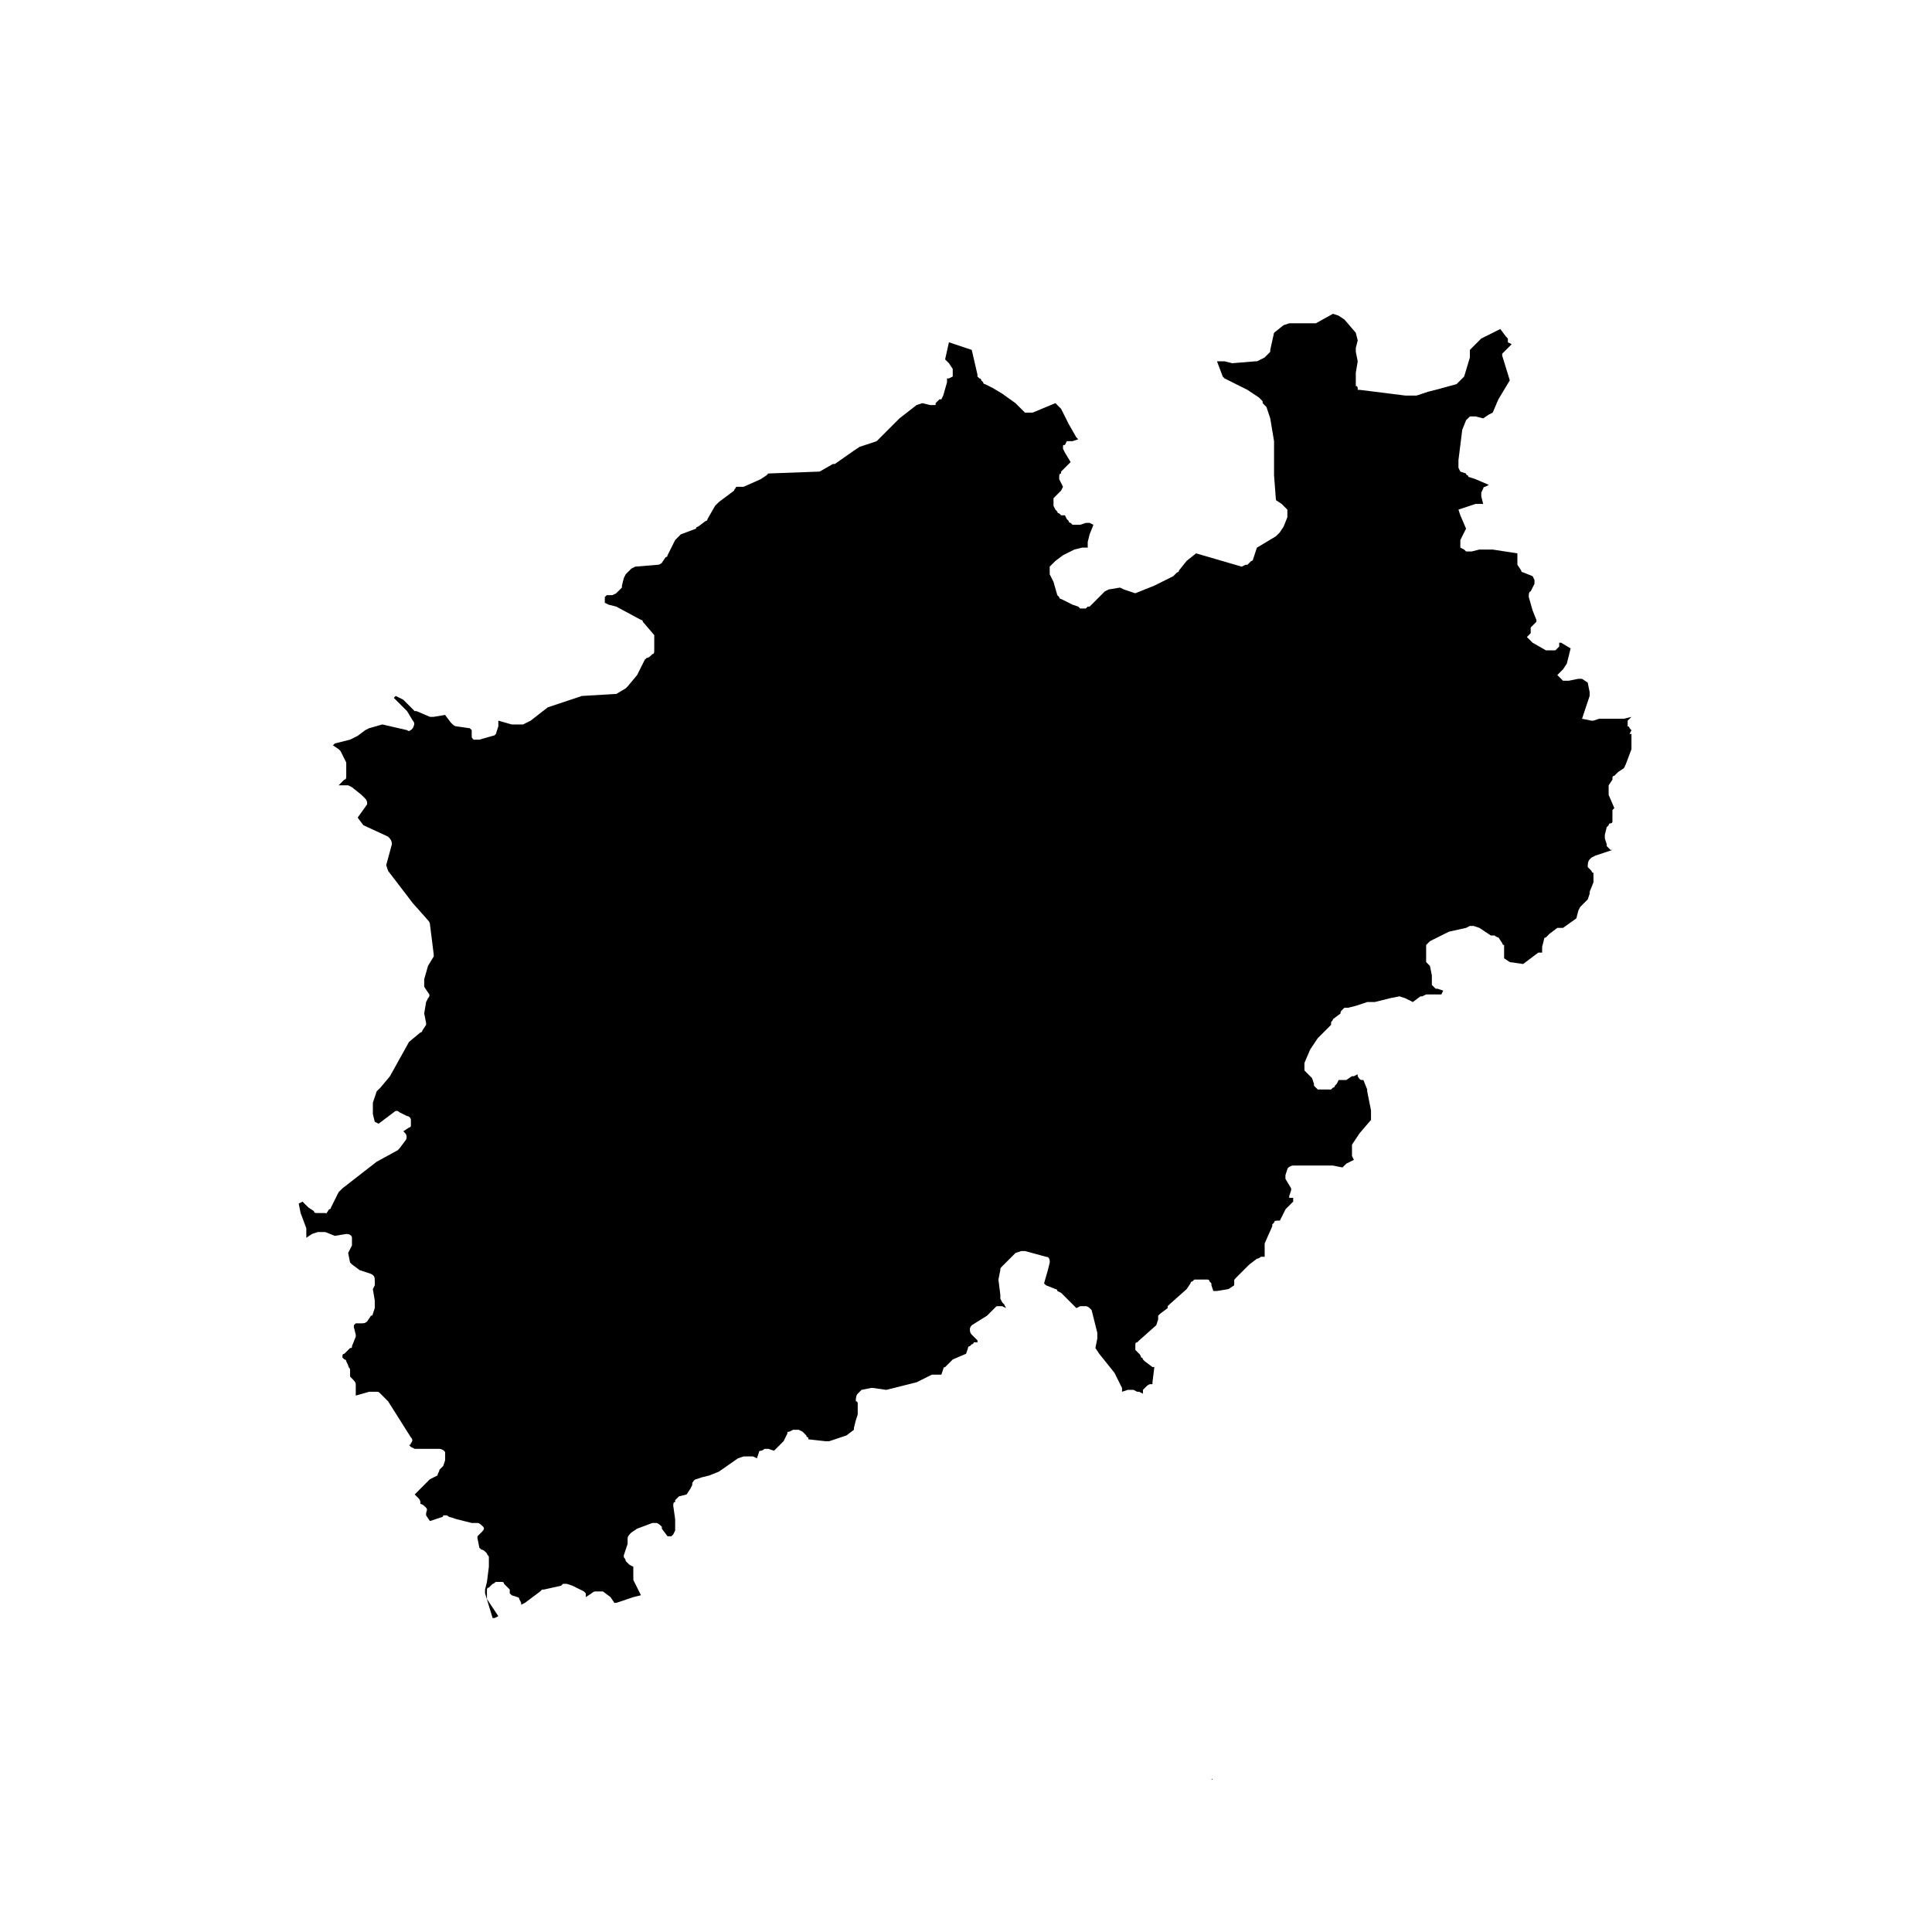
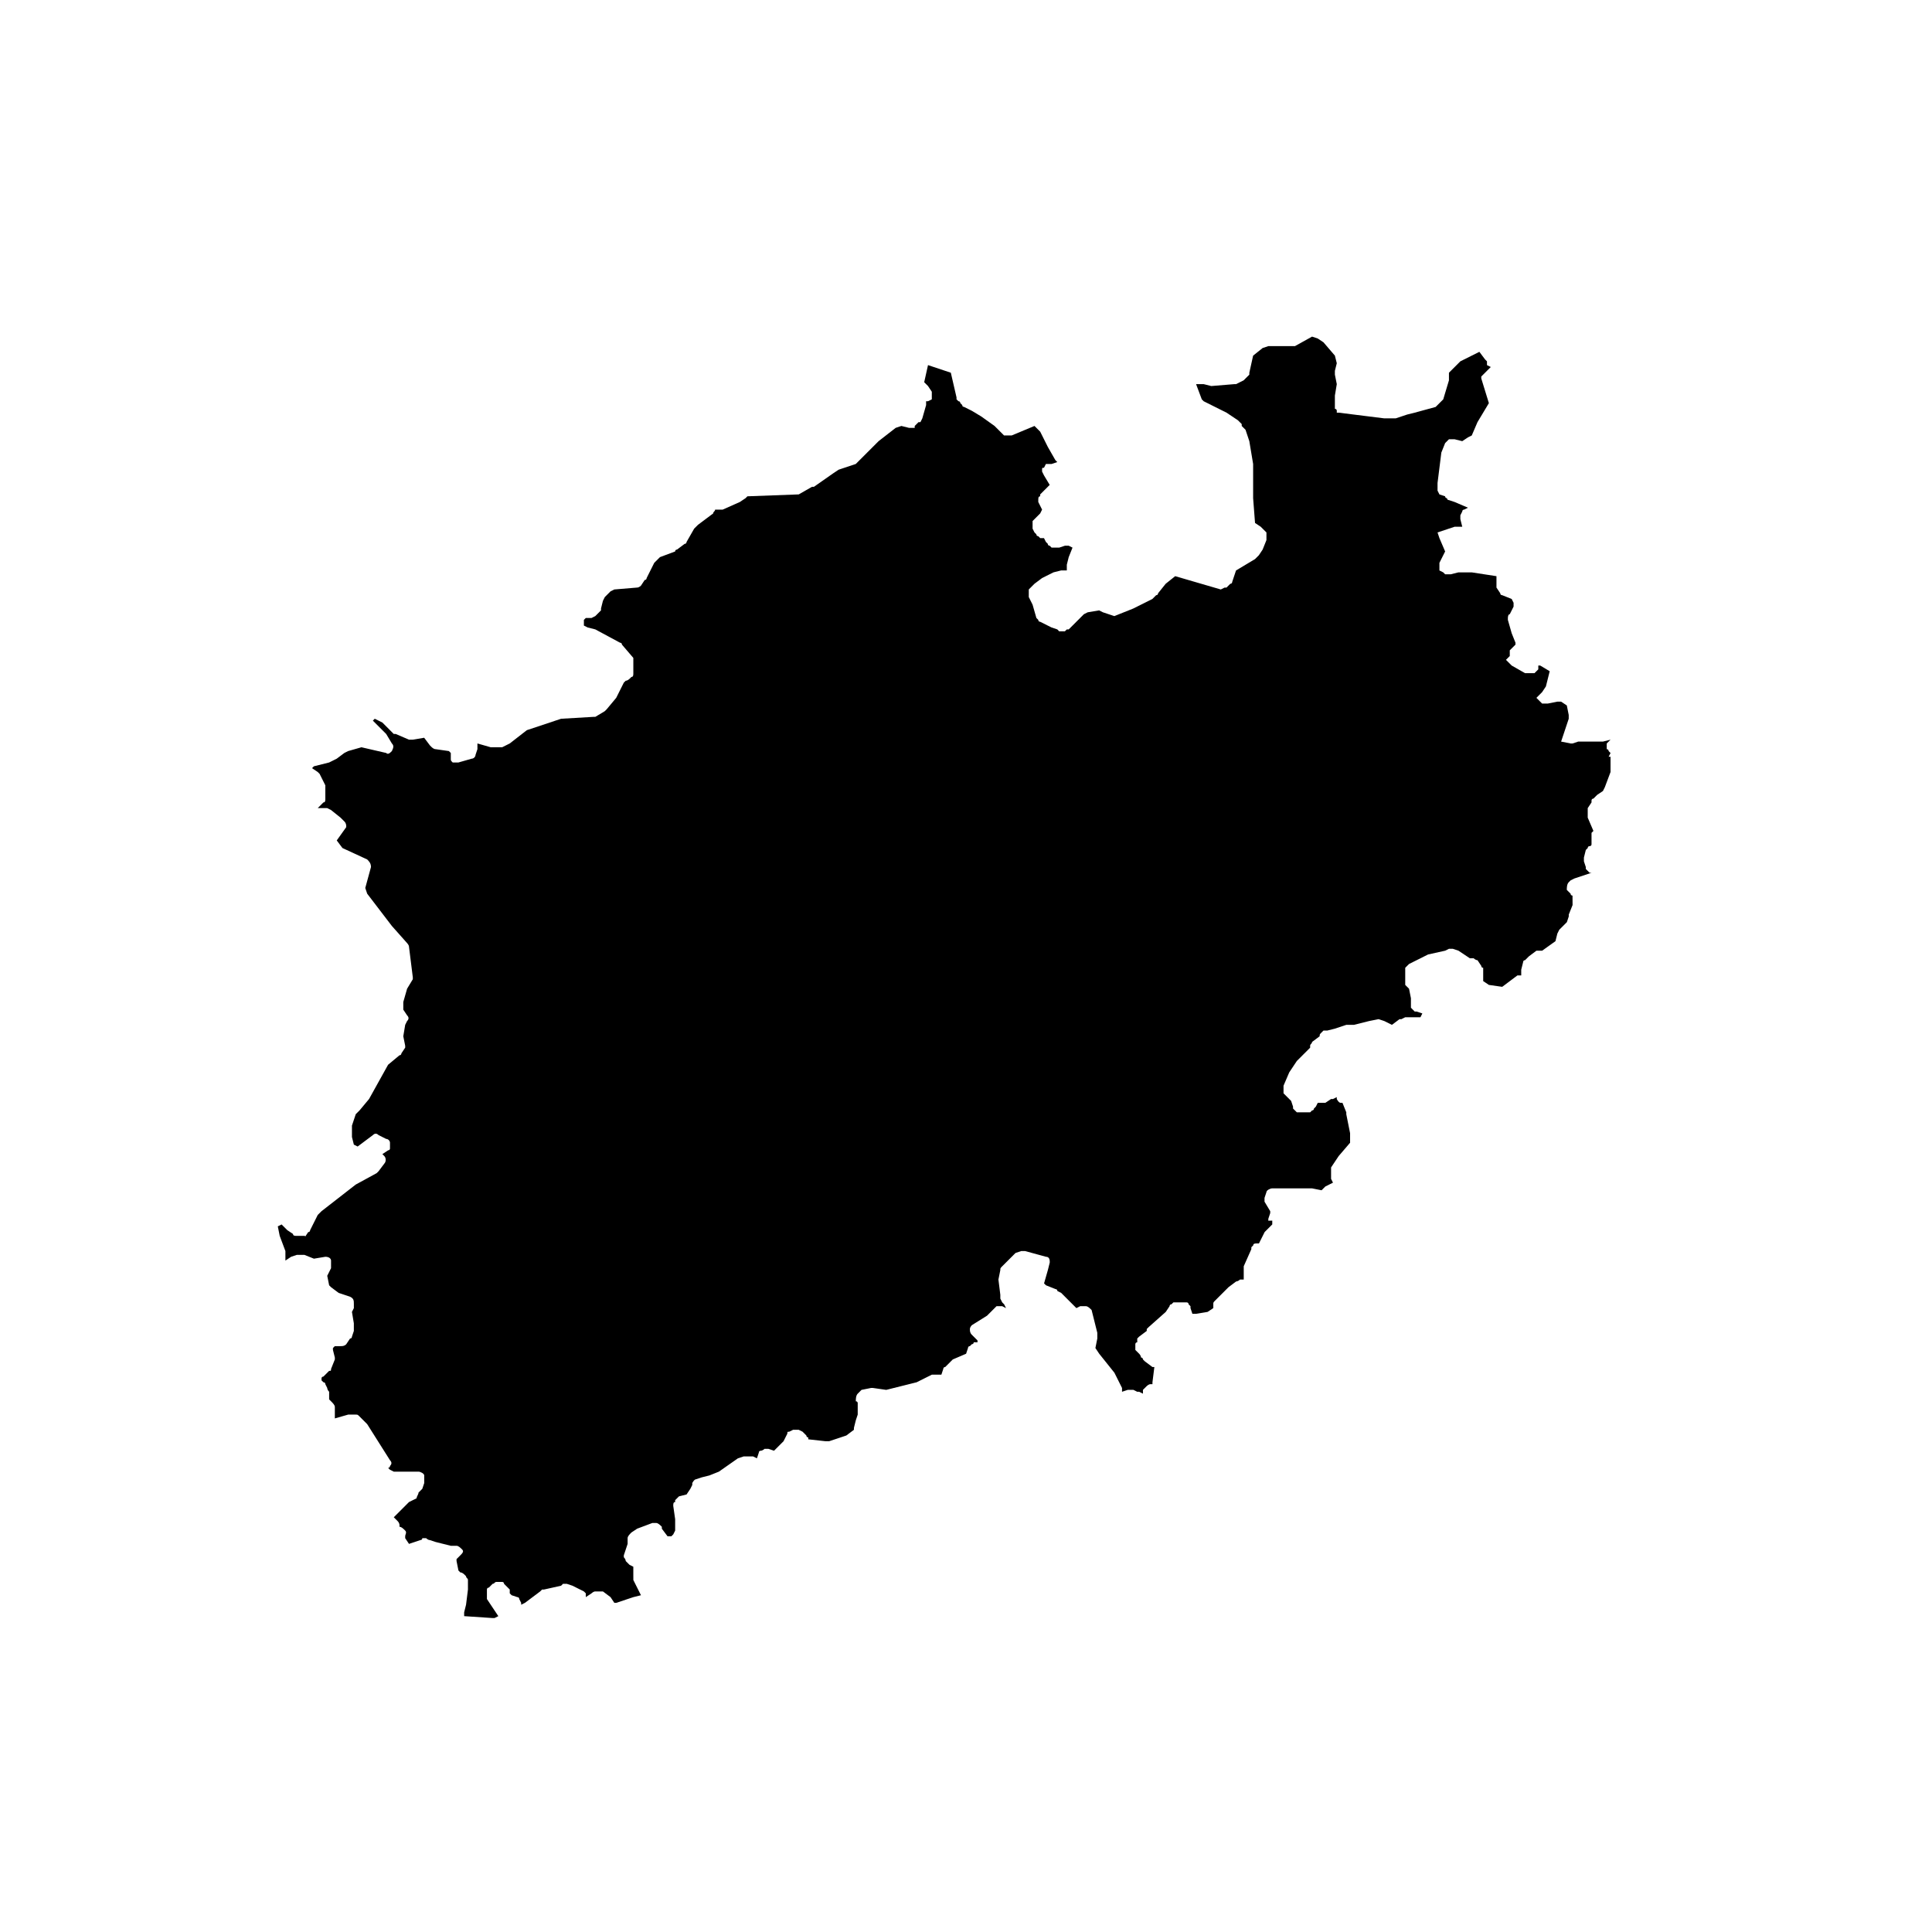
<svg xmlns="http://www.w3.org/2000/svg" fill="#000000" width="800px" height="800px" version="1.1" viewBox="144 144 512 512">
  <g>
-     <path d="m464.99 615.63 0.504 1.008-0.504-1.008c0.504 0 0.504 0 0 0l0.504-0.504-0.504 0.504c0.504-0.504 0.504 0 0 0z" />
-     <path d="m404.03 439.3-0.504-0.504z" />
-     <path d="m274.55 572.8h0.504l1.008-0.504-3.023-4.535v-0.504-0.504-0.504-0.504-0.504s0-0.504 0.504-0.504l1.008-1.008c0.504 0 0.504-0.504 1.008-0.504h0.504 0.504 0.504s0.504 0 0.504 0.504l1.512 1.512v0.504 0.504l0.504 0.504 1.512 0.504s0.504 0 0.504 0.504l0.504 1.008v0.504l1.008-0.504 4.031-3.023 0.504-0.504h0.504l4.535-1.008 0.504-0.504h1.008l1.512 0.504 3.023 1.512 0.504 0.504v0.504 0.504l1.512-1.008s0.504-0.504 1.008-0.504h1.008 1.008l2.016 1.512 1.008 1.512h0.504l4.535-1.512 2.016-0.504-2.016-4.031-0.008-1.508v-2.016l-1.008-0.504-1.008-1.008c0-0.504-0.504-1.008-0.504-1.008v-0.504l1.008-3.023v-0.504-0.504-0.504c0-0.504 0.504-1.008 1.008-1.512l1.512-1.008 4.031-1.512h0.504 0.504c0.504 0 1.008 0.504 1.512 1.008v0.504l1.512 2.016h1.008l0.504-0.504 0.504-1.008v-3.023l-0.504-3.527c0-0.504 0-1.008 0.504-1.008v-0.504l1.008-1.008 2.016-0.504 1.008-1.512 0.504-1.008v-0.504s0.504-1.008 1.008-1.008l1.512-0.504 2.016-0.504 2.519-1.008 5.039-3.527 1.512-0.504h1.008 1.008 0.504l1.008 0.504 0.504-1.512c0-0.504 0.504-0.504 0.504-0.504 0.504 0 1.008-0.504 1.008-0.504h1.008l1.512 0.504 2.016-2.016s0.504-0.504 0.504-0.504l1.008-2.016c0-0.504 0-0.504 0.504-0.504l1.008-0.504h1.008 0.504l1.008 0.504s0.504 0.504 0.504 0.504l0.504 0.504s0 0.504 0.504 0.504v0.504l4.535 0.504h1.008l4.535-1.512 2.016-1.512v-0.504l0.504-2.016 0.504-1.512v-3.023s0-0.504-0.504-0.504c0-0.504 0-1.512 0.504-2.016l1.008-1.008 2.519-0.504h0.504l3.527 0.504 8.062-2.016 4.031-2.016h2.519l0.504-1.512s0-0.504 0.504-0.504l2.016-2.016 3.527-1.512 0.504-1.512s0-0.504 0.504-0.504l0.504-0.504s0.504 0 0.504-0.504h1.008v-0.504l-1.512-1.512c-0.504-0.504-0.504-1.008-0.504-1.512s0.504-1.008 0.504-1.008l4.031-2.519 2.519-2.519h0.504 1.008l1.008 0.504-0.504-1.008-0.504-0.504-0.504-1.008v-1.008l-0.504-4.031 0.504-2.519c0-0.504 0-0.504 0.504-1.008l3.527-3.527 1.512-0.504h1.008l5.543 1.512c1.008 0 1.008 1.008 1.008 1.512l-0.504 2.016-1.008 3.527 0.504 0.504 2.519 1.008s0.504 0 0.504 0.504l1.008 0.504 4.031 4.031 1.008-0.504h0.504 1.008c0.504 0 1.008 0.504 1.512 1.008l1.512 6.047v1.512l-0.504 2.519 1.008 1.512 4.031 5.039 2.016 4.031v1.008l1.512-0.504h0.504 0.504 0.504l1.008 0.504h0.504l1.008 0.504v-0.504-0.504l1.008-1.008s0.504-0.504 1.008-0.504h0.504v-0.504l0.504-4.031h-0.504l-2.016-1.512-0.504-0.504s0-0.504-0.504-0.504c0 0 0-0.504-0.504-1.008l-1.008-1.008v-0.504-0.504-0.504s0-0.504 0.504-0.504l0.504-0.504 4.535-4.031 0.504-1.512v-0.504-0.504l0.504-0.504 2.016-1.512v-0.504s0.504-0.504 0.504-0.504l4.535-4.031 1.008-1.512s0-0.504 0.504-0.504c0 0 0.504-0.504 0.504-0.504h0.504 0.504 1.008 1.008 0.504s0.504 0 0.504 0.504l0.504 0.504v0.504l0.504 1.512h1.008l3.023-0.504 1.512-1.008v-1.008c0-0.504 0-0.504 0.504-1.008l3.527-3.527 2.016-1.512s0.504 0 1.008-0.504h0.504 0.504v-2.519-0.504-0.504l2.016-4.535v-0.504l0.504-0.504c0-0.504 0.504-0.504 1.008-0.504h0.504l1.512-3.023 2.016-2.016v-1.008l-1.043 0.02v-0.504l0.504-1.512v-0.504l-1.512-2.519v-1.008l0.504-1.512c0-0.504 1.008-1.008 1.512-1.008h10.078 0.504l2.519 0.504 1.008-1.008 2.016-1.008-0.504-1.008v-0.504-1.008-1.008-0.504l2.016-3.023 3.023-3.527v-2.519l1.512-0.504-1.512 0.504-1.008-5.039v-0.504l-1.012-2.516h-0.504c-0.504 0-1.008-1.008-1.008-1.008v-0.504l-1.008 0.504h-0.504l-1.508 1.008h-2.016l-0.504 1.008-0.504 0.504s0 0.504-0.504 0.504l-0.504 0.504h-0.504-1.512-0.504-0.504-0.504l-1.008-1.008v-0.504l-0.504-1.512-2.016-2.016v-0.504-0.504-0.504-0.504l1.512-3.527 2.016-3.023 3.527-3.527v-0.504c0-0.504 0.504-0.504 0.504-1.008l2.016-1.512c0-0.504 0-0.504 0.504-1.008l0.504-0.504h0.504 0.504l2.016-0.504 3.023-1.008h0.504 1.512l4.031-1.008 2.519-0.504 1.512 0.504 2.016 1.008 2.016-1.512h0.504l1.008-0.504h0.504 3.527l0.504-1.008-1.512-0.504h-0.504l-1.008-1.008v-0.504-0.504-1.512l-0.504-2.519-1.008-1.008v-0.504-0.504-0.504-2.016-0.504-0.504l1.008-1.008 5.039-2.519 4.535-1.008 1.008-0.504h1.008l1.512 0.504 3.023 2.016h0.504 0.504s0.504 0.504 1.008 0.504l1.008 1.512s0 0.504 0.504 0.504v1.512 0.504 1.512l1.512 1.008 3.527 0.504 4.031-3.023h1.008v-1.008-0.504l0.504-2.016s0-0.504 0.504-0.504l1.008-1.008 2.016-1.512h0.504 1.008l3.527-2.519 0.504-2.016 0.504-1.008 2.016-2.016 0.504-1.512v-0.504l1.008-2.519-0.016-2.508s-0.504 0-0.504-0.504l-0.504-0.504s-0.504-0.504-0.504-0.504c0-0.504 0-1.512 0.504-2.016l0.504-0.504 1.008-0.504 4.535-1.512h-0.504l-0.504-0.504s-0.504-0.504-0.504-0.504v-0.504l-0.504-1.512v-1.008l0.504-2.016 0.504-0.504s0-0.504 0.504-0.504c0 0 0.504 0 0.504-0.504v-2.519-0.504l0.504-0.504-1.512-3.523v-2.016-0.504l1.008-1.512v-0.504s0-0.504 0.504-0.504c0 0 0.504-0.504 0.504-0.504l0.504-0.504 1.512-1.008 0.504-1.008 1.512-4.031v-4.031h-0.504l0.504-1.004-0.504-0.504s0-0.504-0.504-0.504v-1.008-0.504l1.008-1.008-2.016 0.504h-6.551l-1.512 0.504h-0.504l-2.516-0.504 2.016-6.047v-1.008l-0.504-2.519-1.512-1.008h-1.008l-2.519 0.504h-1.512l-1.512-1.512 1.512-1.512 1.008-1.512 1.008-4.031-2.519-1.508h-0.504v1.008l-1.008 1.008h-2.519l-3.527-2.016-1.512-1.512 1.008-1.008v-0.504-0.504-0.504l1.512-1.512v-0.504l-1.008-2.519-1.008-3.527v-0.504s0-1.008 0.504-1.008l1.008-2.016v-1.008l-0.504-1.008-2.519-1.008s-0.504 0-0.504-0.504l-1.008-1.508v-1.008-0.504-1.512l-6.551-1.008h-3.527l-2.016 0.504h-0.504-1.008l-0.504-0.504-1.008-0.504v-1.512-0.504l1.008-2.016 0.508-1.008-1.512-3.527-0.504-1.512 4.535-1.512h2.016l-0.504-2.016v-1.008l0.504-1.008s0-0.504 0.504-0.504l1.008-0.504-3.527-1.512-1.512-0.504s-0.504 0-0.504-0.504c0 0-0.504 0-0.504-0.504l-1.512-0.5-0.504-1.008v-0.504-1.008-0.504l1.008-8.062 1.008-2.519 0.504-0.504s0.504-0.504 0.504-0.504h0.504 0.504 0.504l2.016 0.504 1.512-1.008 1.008-0.504 1.512-3.527 3.023-5.039-2.016-6.551v-0.504l0.504-0.504s0.504-0.504 0.504-0.504l1.512-1.512-1.008-0.504v-1l-0.504-0.504-1.512-2.016-5.039 2.519-3.023 3.023v2.016l-1.512 5.039-1.008 1.004-1.008 1.008-5.543 1.512-2.016 0.504-3.023 1.008h-3.019l-12.09-1.512h-0.504v-0.504s0-0.504-0.504-0.504v-0.504-0.504-2.519l0.504-3.023-0.504-2.519v-1.008l0.504-2.016-0.504-2.016-3.023-3.523-1.512-1.008-1.512-0.504-4.535 2.519h-0.504-6.551l-1.512 0.504-2.519 2.016-1.004 4.535v0.504l-1.512 1.512-2.016 1.008h-0.504l-6.047 0.5-2.016-0.504h-2.016l1.512 4.031 0.504 0.504 6.047 3.023 3.023 2.016 1.008 1.008v0.504l1.008 1.008 1.008 3.023 1.008 6.047v9.07l0.504 6.551 1.512 1.008 1.512 1.512v0.504 1.008 0.504l-1.008 2.519-1.008 1.512-1.008 1.008-5.039 3.016-1.008 3.023s0 0.504-0.504 0.504l-1.008 1.008h-0.504l-1.008 0.504-12.09-3.527-2.519 2.016-2.016 2.519s0 0.504-0.504 0.504l-1.008 1.008-5.039 2.519-5.039 2.016-3.023-1.008-1.008-0.504-3.023 0.504-1.008 0.504-4.031 4.031h-0.504l-0.504 0.504h-2.016l0.508-0.004-0.504-0.504-1.512-0.504-3.023-1.512s-0.504 0-0.504-0.504l-0.504-0.504-1.008-3.527-1.008-2.016v-2.016l1.512-1.512 2.016-1.512 3.023-1.512 2.016-0.504h1.512v-1.008-0.504l0.504-2.016 1.008-2.519-1.008-0.504h-1.008l-1.512 0.504h-2.016l-0.504-0.504s-0.504 0-0.504-0.504l-0.504-0.504-0.504-1.008h-0.504-0.504l-0.504-0.504s-0.504 0-0.504-0.504l-0.504-0.496-0.504-1.008v-1.512-0.504l2.016-2.016 0.504-1.008-1.008-2.016v-0.504c0-0.504 0-1.008 0.504-1.008v-0.504l2.519-2.519-1.512-2.519-0.504-1.008v-0.504c0-0.504 0-0.504 0.504-0.504l0.504-1.008h1.008 0.504l1.512-0.504-0.504-0.504-2.016-3.527-1.008-2.016-1.008-2.012-1.512-1.512-6.047 2.519h-1.512-0.504l-0.504-0.504s-0.504-0.504-0.504-0.504l-1.512-1.512-3.527-2.519-2.519-1.512-2.012-1.008s-0.504 0-0.504-0.504l-0.504-0.504s0-0.504-0.504-0.504l-0.504-0.504v-0.504l-1.512-6.551-6.047-2.016-1.008 4.535 1.008 1.008 1.008 1.512v2.016l-1.008 0.504h-0.504l0.004 1.008-1.008 3.527-0.504 1.008h-0.504l-1.008 1.008v0.504h-0.504-0.504-0.504l-2.016-0.504-1.512 0.504-4.535 3.527-6.047 6.047-4.535 1.512-1.512 1.008-5.039 3.527h-0.504l-3.519 2.012-13.602 0.504-0.504 0.504-1.512 1.008-4.535 2.016h-2.016c0 0.504-0.504 0.504-0.504 1.008l-4.031 3.023-1.008 1.008-2.016 3.527s0 0.504-0.504 0.504l-2.016 1.512s-0.504 0-0.504 0.504l-4.031 1.508-1.512 1.512-2.016 4.031s0 0.504-0.504 0.504l-1.004 1.512s-0.504 0.504-1.008 0.504l-6.047 0.504-1.008 0.504-1.512 1.512-0.504 1.008-0.504 2.016v0.504l-1.512 1.512-1.008 0.504h-0.504-1.008l-0.504 0.5v1.512l1.008 0.504 2.016 0.504 6.551 3.527s0.504 0 0.504 0.504l3.023 3.527v0.504 1.008 0.504 2.016c0 0.504 0 1.008-0.504 1.008l-0.504 0.504s-0.504 0.504-1.008 0.504l-0.504 0.504-2.016 4.031-2.519 3.023-0.504 0.504-2.519 1.512h-0.504l-8.566 0.504-9.066 3.019-4.535 3.527-2.016 1.008h-0.504-2.016-0.504l-3.527-1.008v1.008 0.504l-0.504 1.512c0 0.504-0.504 1.008-1.008 1.008l-3.527 1.008h-1.512c-0.504-0.504-0.504-0.504-0.504-1.008v-1.512l-0.504-0.504-3.527-0.504c-0.504 0-1.008-0.504-1.008-0.504l-0.504-0.504-1.512-2.016-3.023 0.504h-1.008l-3.527-1.512h-0.504l-3.016-3.023-2.016-1.008-0.504 0.504 3.527 3.527 1.512 2.519c0.504 0.504 0.504 1.008 0 2.016-0.504 0.504-1.008 1.008-1.512 0.504l-6.551-1.512-3.527 1.008-1.008 0.504-2.016 1.512-2.016 1.008-4.031 1.008-0.504 0.504 1.512 1.008 0.504 0.504 1.512 3.023v0.504 3.023c0 0.504 0 1.008-0.504 1.008l-1.512 1.512h2.016 0.504l1.008 0.504 2.519 2.016 1.008 1.008c0.504 0.504 0.504 1.008 0.504 1.512l-2.516 3.523 1.512 2.016 6.551 3.023c0.504 0.504 1.008 1.008 1.008 2.016l-1.512 5.543 0.504 1.512 6.551 8.566 4.031 4.535s0.504 0.504 0.504 1.008l1.008 8.062v0.504l-1.516 2.512-1.008 3.527v2.016l1.008 1.512c0.504 0.504 0.504 1.008 0 1.512l-0.504 1.008-0.504 3.023 0.504 2.516v0.504l-1.008 1.512s0 0.504-0.504 0.504l-3.023 2.519-5.039 9.07-2.519 3.023-1.008 1.004-1.008 3.023v3.023l0.504 2.016 1.008 0.504 4.031-3.023c0.504-0.504 1.008-0.504 1.512 0l2.016 1.008c0.504 0 1.008 0.504 1.008 1.008v1.512c0 0.504-0.504 0.504-0.504 0.504l-1.512 1.008 0.504 0.504c0.504 0.504 0.504 1.512 0 2.016l-1.512 2.016-0.504 0.504-5.543 3.023-9.07 7.055-1.008 1.008-2.016 4.031s0 0.504-0.504 0.504l-1.008 1.512c0.508-0.512 0.004-0.512 0.004-0.512h-2.016c-0.504 0-1.008 0-1.008-0.504l-1.512-1.008-1.512-1.512-1.008 0.504 0.504 2.519 1.512 4.031v0.504 2.016l1.512-1.008 1.512-0.504h0.504 1.512l2.519 1.008 3.023-0.504c1.008 0 1.512 0.504 1.512 1.008v1.008 0.504 0.504l-1.008 2.016 0.504 2.519 0.504 0.504 2.016 1.512 3.023 1.008c1.008 0.504 1.008 1.008 1.008 2.016v0.504 0.504l-0.508 1.004 0.504 3.023v0.504 1.008 0.504l-0.504 1.512s0 0.504-0.504 0.504l-1.008 1.512c-0.504 0.504-1.008 0.504-1.512 0.504h-1.512l-0.504 0.504 0.004 0.504 0.504 2.016v0.504l-1.008 2.519c0 0.504 0 0.504-0.504 0.504l-1.512 1.512s-0.504 0-0.504 0.504v0.504l0.504 0.504s0.504 0 0.504 0.504l0.504 1.008c0 0.504 0.504 1.008 0.504 1.008v2.016l0.504 0.504c0.504 0.504 1.008 1.008 1.008 1.512v1.512 0.504 1.008l3.527-1.008h0.504 1.512c0.504 0 0.504 0 1.008 0.504l2.016 2.016 6.047 9.574c0.504 0.504 0.504 1.008 0 1.512 0 0.504-0.504 0.504-0.504 0.504l0.504 0.504 1.008 0.504h6.551c0.504 0 1.512 0.504 1.512 1.008v1.008 1.008l-0.504 1.512-1.008 1.008c0 0.504-0.504 1.008-0.504 1.512l-2.019 1-4.031 4.031 1.008 1.008c0.504 0.504 0.504 1.008 0.504 1.008v0.504c0.504 0 1.008 0.504 1.512 1.008 0.504 0.504 0 1.008 0 1.512v0.504l1.008 1.512 3.023-1.008s0.504 0 0.504-0.504h1.008s0.504 0.504 1.008 0.504l1.512 0.504 4.031 1.008h1.512c0.504 0 1.008 0.504 1.512 1.008s0 1.008-0.504 1.512l-1.008 1.008v0.504l0.504 2.519 0.504 0.504c0.504 0 1.008 0.504 1.008 0.504l0.504 0.504c0 0.504 0.504 0.504 0.504 1.008v2.519l-0.504 4.031-0.504 2.016v1.008z" />
+     <path d="m274.55 572.8h0.504l1.008-0.504-3.023-4.535v-0.504-0.504-0.504-0.504-0.504s0-0.504 0.504-0.504l1.008-1.008c0.504 0 0.504-0.504 1.008-0.504h0.504 0.504 0.504s0.504 0 0.504 0.504l1.512 1.512v0.504 0.504l0.504 0.504 1.512 0.504s0.504 0 0.504 0.504l0.504 1.008v0.504l1.008-0.504 4.031-3.023 0.504-0.504h0.504l4.535-1.008 0.504-0.504h1.008l1.512 0.504 3.023 1.512 0.504 0.504v0.504 0.504l1.512-1.008s0.504-0.504 1.008-0.504h1.008 1.008l2.016 1.512 1.008 1.512h0.504l4.535-1.512 2.016-0.504-2.016-4.031-0.008-1.508v-2.016l-1.008-0.504-1.008-1.008c0-0.504-0.504-1.008-0.504-1.008v-0.504l1.008-3.023v-0.504-0.504-0.504c0-0.504 0.504-1.008 1.008-1.512l1.512-1.008 4.031-1.512h0.504 0.504c0.504 0 1.008 0.504 1.512 1.008v0.504l1.512 2.016h1.008l0.504-0.504 0.504-1.008v-3.023l-0.504-3.527c0-0.504 0-1.008 0.504-1.008v-0.504l1.008-1.008 2.016-0.504 1.008-1.512 0.504-1.008v-0.504s0.504-1.008 1.008-1.008l1.512-0.504 2.016-0.504 2.519-1.008 5.039-3.527 1.512-0.504h1.008 1.008 0.504l1.008 0.504 0.504-1.512c0-0.504 0.504-0.504 0.504-0.504 0.504 0 1.008-0.504 1.008-0.504h1.008l1.512 0.504 2.016-2.016s0.504-0.504 0.504-0.504l1.008-2.016c0-0.504 0-0.504 0.504-0.504l1.008-0.504h1.008 0.504l1.008 0.504s0.504 0.504 0.504 0.504l0.504 0.504s0 0.504 0.504 0.504v0.504l4.535 0.504h1.008l4.535-1.512 2.016-1.512v-0.504l0.504-2.016 0.504-1.512v-3.023s0-0.504-0.504-0.504c0-0.504 0-1.512 0.504-2.016l1.008-1.008 2.519-0.504h0.504l3.527 0.504 8.062-2.016 4.031-2.016h2.519l0.504-1.512s0-0.504 0.504-0.504l2.016-2.016 3.527-1.512 0.504-1.512s0-0.504 0.504-0.504l0.504-0.504s0.504 0 0.504-0.504h1.008v-0.504l-1.512-1.512c-0.504-0.504-0.504-1.008-0.504-1.512s0.504-1.008 0.504-1.008l4.031-2.519 2.519-2.519h0.504 1.008l1.008 0.504-0.504-1.008-0.504-0.504-0.504-1.008v-1.008l-0.504-4.031 0.504-2.519c0-0.504 0-0.504 0.504-1.008l3.527-3.527 1.512-0.504h1.008l5.543 1.512c1.008 0 1.008 1.008 1.008 1.512l-0.504 2.016-1.008 3.527 0.504 0.504 2.519 1.008s0.504 0 0.504 0.504l1.008 0.504 4.031 4.031 1.008-0.504h0.504 1.008c0.504 0 1.008 0.504 1.512 1.008l1.512 6.047v1.512l-0.504 2.519 1.008 1.512 4.031 5.039 2.016 4.031v1.008l1.512-0.504h0.504 0.504 0.504l1.008 0.504h0.504l1.008 0.504v-0.504-0.504l1.008-1.008s0.504-0.504 1.008-0.504h0.504v-0.504l0.504-4.031h-0.504l-2.016-1.512-0.504-0.504s0-0.504-0.504-0.504c0 0 0-0.504-0.504-1.008l-1.008-1.008v-0.504-0.504-0.504s0-0.504 0.504-0.504v-0.504-0.504l0.504-0.504 2.016-1.512v-0.504s0.504-0.504 0.504-0.504l4.535-4.031 1.008-1.512s0-0.504 0.504-0.504c0 0 0.504-0.504 0.504-0.504h0.504 0.504 1.008 1.008 0.504s0.504 0 0.504 0.504l0.504 0.504v0.504l0.504 1.512h1.008l3.023-0.504 1.512-1.008v-1.008c0-0.504 0-0.504 0.504-1.008l3.527-3.527 2.016-1.512s0.504 0 1.008-0.504h0.504 0.504v-2.519-0.504-0.504l2.016-4.535v-0.504l0.504-0.504c0-0.504 0.504-0.504 1.008-0.504h0.504l1.512-3.023 2.016-2.016v-1.008l-1.043 0.02v-0.504l0.504-1.512v-0.504l-1.512-2.519v-1.008l0.504-1.512c0-0.504 1.008-1.008 1.512-1.008h10.078 0.504l2.519 0.504 1.008-1.008 2.016-1.008-0.504-1.008v-0.504-1.008-1.008-0.504l2.016-3.023 3.023-3.527v-2.519l1.512-0.504-1.512 0.504-1.008-5.039v-0.504l-1.012-2.516h-0.504c-0.504 0-1.008-1.008-1.008-1.008v-0.504l-1.008 0.504h-0.504l-1.508 1.008h-2.016l-0.504 1.008-0.504 0.504s0 0.504-0.504 0.504l-0.504 0.504h-0.504-1.512-0.504-0.504-0.504l-1.008-1.008v-0.504l-0.504-1.512-2.016-2.016v-0.504-0.504-0.504-0.504l1.512-3.527 2.016-3.023 3.527-3.527v-0.504c0-0.504 0.504-0.504 0.504-1.008l2.016-1.512c0-0.504 0-0.504 0.504-1.008l0.504-0.504h0.504 0.504l2.016-0.504 3.023-1.008h0.504 1.512l4.031-1.008 2.519-0.504 1.512 0.504 2.016 1.008 2.016-1.512h0.504l1.008-0.504h0.504 3.527l0.504-1.008-1.512-0.504h-0.504l-1.008-1.008v-0.504-0.504-1.512l-0.504-2.519-1.008-1.008v-0.504-0.504-0.504-2.016-0.504-0.504l1.008-1.008 5.039-2.519 4.535-1.008 1.008-0.504h1.008l1.512 0.504 3.023 2.016h0.504 0.504s0.504 0.504 1.008 0.504l1.008 1.512s0 0.504 0.504 0.504v1.512 0.504 1.512l1.512 1.008 3.527 0.504 4.031-3.023h1.008v-1.008-0.504l0.504-2.016s0-0.504 0.504-0.504l1.008-1.008 2.016-1.512h0.504 1.008l3.527-2.519 0.504-2.016 0.504-1.008 2.016-2.016 0.504-1.512v-0.504l1.008-2.519-0.016-2.508s-0.504 0-0.504-0.504l-0.504-0.504s-0.504-0.504-0.504-0.504c0-0.504 0-1.512 0.504-2.016l0.504-0.504 1.008-0.504 4.535-1.512h-0.504l-0.504-0.504s-0.504-0.504-0.504-0.504v-0.504l-0.504-1.512v-1.008l0.504-2.016 0.504-0.504s0-0.504 0.504-0.504c0 0 0.504 0 0.504-0.504v-2.519-0.504l0.504-0.504-1.512-3.523v-2.016-0.504l1.008-1.512v-0.504s0-0.504 0.504-0.504c0 0 0.504-0.504 0.504-0.504l0.504-0.504 1.512-1.008 0.504-1.008 1.512-4.031v-4.031h-0.504l0.504-1.004-0.504-0.504s0-0.504-0.504-0.504v-1.008-0.504l1.008-1.008-2.016 0.504h-6.551l-1.512 0.504h-0.504l-2.516-0.504 2.016-6.047v-1.008l-0.504-2.519-1.512-1.008h-1.008l-2.519 0.504h-1.512l-1.512-1.512 1.512-1.512 1.008-1.512 1.008-4.031-2.519-1.508h-0.504v1.008l-1.008 1.008h-2.519l-3.527-2.016-1.512-1.512 1.008-1.008v-0.504-0.504-0.504l1.512-1.512v-0.504l-1.008-2.519-1.008-3.527v-0.504s0-1.008 0.504-1.008l1.008-2.016v-1.008l-0.504-1.008-2.519-1.008s-0.504 0-0.504-0.504l-1.008-1.508v-1.008-0.504-1.512l-6.551-1.008h-3.527l-2.016 0.504h-0.504-1.008l-0.504-0.504-1.008-0.504v-1.512-0.504l1.008-2.016 0.508-1.008-1.512-3.527-0.504-1.512 4.535-1.512h2.016l-0.504-2.016v-1.008l0.504-1.008s0-0.504 0.504-0.504l1.008-0.504-3.527-1.512-1.512-0.504s-0.504 0-0.504-0.504c0 0-0.504 0-0.504-0.504l-1.512-0.5-0.504-1.008v-0.504-1.008-0.504l1.008-8.062 1.008-2.519 0.504-0.504s0.504-0.504 0.504-0.504h0.504 0.504 0.504l2.016 0.504 1.512-1.008 1.008-0.504 1.512-3.527 3.023-5.039-2.016-6.551v-0.504l0.504-0.504s0.504-0.504 0.504-0.504l1.512-1.512-1.008-0.504v-1l-0.504-0.504-1.512-2.016-5.039 2.519-3.023 3.023v2.016l-1.512 5.039-1.008 1.004-1.008 1.008-5.543 1.512-2.016 0.504-3.023 1.008h-3.019l-12.09-1.512h-0.504v-0.504s0-0.504-0.504-0.504v-0.504-0.504-2.519l0.504-3.023-0.504-2.519v-1.008l0.504-2.016-0.504-2.016-3.023-3.523-1.512-1.008-1.512-0.504-4.535 2.519h-0.504-6.551l-1.512 0.504-2.519 2.016-1.004 4.535v0.504l-1.512 1.512-2.016 1.008h-0.504l-6.047 0.5-2.016-0.504h-2.016l1.512 4.031 0.504 0.504 6.047 3.023 3.023 2.016 1.008 1.008v0.504l1.008 1.008 1.008 3.023 1.008 6.047v9.07l0.504 6.551 1.512 1.008 1.512 1.512v0.504 1.008 0.504l-1.008 2.519-1.008 1.512-1.008 1.008-5.039 3.016-1.008 3.023s0 0.504-0.504 0.504l-1.008 1.008h-0.504l-1.008 0.504-12.09-3.527-2.519 2.016-2.016 2.519s0 0.504-0.504 0.504l-1.008 1.008-5.039 2.519-5.039 2.016-3.023-1.008-1.008-0.504-3.023 0.504-1.008 0.504-4.031 4.031h-0.504l-0.504 0.504h-2.016l0.508-0.004-0.504-0.504-1.512-0.504-3.023-1.512s-0.504 0-0.504-0.504l-0.504-0.504-1.008-3.527-1.008-2.016v-2.016l1.512-1.512 2.016-1.512 3.023-1.512 2.016-0.504h1.512v-1.008-0.504l0.504-2.016 1.008-2.519-1.008-0.504h-1.008l-1.512 0.504h-2.016l-0.504-0.504s-0.504 0-0.504-0.504l-0.504-0.504-0.504-1.008h-0.504-0.504l-0.504-0.504s-0.504 0-0.504-0.504l-0.504-0.496-0.504-1.008v-1.512-0.504l2.016-2.016 0.504-1.008-1.008-2.016v-0.504c0-0.504 0-1.008 0.504-1.008v-0.504l2.519-2.519-1.512-2.519-0.504-1.008v-0.504c0-0.504 0-0.504 0.504-0.504l0.504-1.008h1.008 0.504l1.512-0.504-0.504-0.504-2.016-3.527-1.008-2.016-1.008-2.012-1.512-1.512-6.047 2.519h-1.512-0.504l-0.504-0.504s-0.504-0.504-0.504-0.504l-1.512-1.512-3.527-2.519-2.519-1.512-2.012-1.008s-0.504 0-0.504-0.504l-0.504-0.504s0-0.504-0.504-0.504l-0.504-0.504v-0.504l-1.512-6.551-6.047-2.016-1.008 4.535 1.008 1.008 1.008 1.512v2.016l-1.008 0.504h-0.504l0.004 1.008-1.008 3.527-0.504 1.008h-0.504l-1.008 1.008v0.504h-0.504-0.504-0.504l-2.016-0.504-1.512 0.504-4.535 3.527-6.047 6.047-4.535 1.512-1.512 1.008-5.039 3.527h-0.504l-3.519 2.012-13.602 0.504-0.504 0.504-1.512 1.008-4.535 2.016h-2.016c0 0.504-0.504 0.504-0.504 1.008l-4.031 3.023-1.008 1.008-2.016 3.527s0 0.504-0.504 0.504l-2.016 1.512s-0.504 0-0.504 0.504l-4.031 1.508-1.512 1.512-2.016 4.031s0 0.504-0.504 0.504l-1.004 1.512s-0.504 0.504-1.008 0.504l-6.047 0.504-1.008 0.504-1.512 1.512-0.504 1.008-0.504 2.016v0.504l-1.512 1.512-1.008 0.504h-0.504-1.008l-0.504 0.5v1.512l1.008 0.504 2.016 0.504 6.551 3.527s0.504 0 0.504 0.504l3.023 3.527v0.504 1.008 0.504 2.016c0 0.504 0 1.008-0.504 1.008l-0.504 0.504s-0.504 0.504-1.008 0.504l-0.504 0.504-2.016 4.031-2.519 3.023-0.504 0.504-2.519 1.512h-0.504l-8.566 0.504-9.066 3.019-4.535 3.527-2.016 1.008h-0.504-2.016-0.504l-3.527-1.008v1.008 0.504l-0.504 1.512c0 0.504-0.504 1.008-1.008 1.008l-3.527 1.008h-1.512c-0.504-0.504-0.504-0.504-0.504-1.008v-1.512l-0.504-0.504-3.527-0.504c-0.504 0-1.008-0.504-1.008-0.504l-0.504-0.504-1.512-2.016-3.023 0.504h-1.008l-3.527-1.512h-0.504l-3.016-3.023-2.016-1.008-0.504 0.504 3.527 3.527 1.512 2.519c0.504 0.504 0.504 1.008 0 2.016-0.504 0.504-1.008 1.008-1.512 0.504l-6.551-1.512-3.527 1.008-1.008 0.504-2.016 1.512-2.016 1.008-4.031 1.008-0.504 0.504 1.512 1.008 0.504 0.504 1.512 3.023v0.504 3.023c0 0.504 0 1.008-0.504 1.008l-1.512 1.512h2.016 0.504l1.008 0.504 2.519 2.016 1.008 1.008c0.504 0.504 0.504 1.008 0.504 1.512l-2.516 3.523 1.512 2.016 6.551 3.023c0.504 0.504 1.008 1.008 1.008 2.016l-1.512 5.543 0.504 1.512 6.551 8.566 4.031 4.535s0.504 0.504 0.504 1.008l1.008 8.062v0.504l-1.516 2.512-1.008 3.527v2.016l1.008 1.512c0.504 0.504 0.504 1.008 0 1.512l-0.504 1.008-0.504 3.023 0.504 2.516v0.504l-1.008 1.512s0 0.504-0.504 0.504l-3.023 2.519-5.039 9.07-2.519 3.023-1.008 1.004-1.008 3.023v3.023l0.504 2.016 1.008 0.504 4.031-3.023c0.504-0.504 1.008-0.504 1.512 0l2.016 1.008c0.504 0 1.008 0.504 1.008 1.008v1.512c0 0.504-0.504 0.504-0.504 0.504l-1.512 1.008 0.504 0.504c0.504 0.504 0.504 1.512 0 2.016l-1.512 2.016-0.504 0.504-5.543 3.023-9.07 7.055-1.008 1.008-2.016 4.031s0 0.504-0.504 0.504l-1.008 1.512c0.508-0.512 0.004-0.512 0.004-0.512h-2.016c-0.504 0-1.008 0-1.008-0.504l-1.512-1.008-1.512-1.512-1.008 0.504 0.504 2.519 1.512 4.031v0.504 2.016l1.512-1.008 1.512-0.504h0.504 1.512l2.519 1.008 3.023-0.504c1.008 0 1.512 0.504 1.512 1.008v1.008 0.504 0.504l-1.008 2.016 0.504 2.519 0.504 0.504 2.016 1.512 3.023 1.008c1.008 0.504 1.008 1.008 1.008 2.016v0.504 0.504l-0.508 1.004 0.504 3.023v0.504 1.008 0.504l-0.504 1.512s0 0.504-0.504 0.504l-1.008 1.512c-0.504 0.504-1.008 0.504-1.512 0.504h-1.512l-0.504 0.504 0.004 0.504 0.504 2.016v0.504l-1.008 2.519c0 0.504 0 0.504-0.504 0.504l-1.512 1.512s-0.504 0-0.504 0.504v0.504l0.504 0.504s0.504 0 0.504 0.504l0.504 1.008c0 0.504 0.504 1.008 0.504 1.008v2.016l0.504 0.504c0.504 0.504 1.008 1.008 1.008 1.512v1.512 0.504 1.008l3.527-1.008h0.504 1.512c0.504 0 0.504 0 1.008 0.504l2.016 2.016 6.047 9.574c0.504 0.504 0.504 1.008 0 1.512 0 0.504-0.504 0.504-0.504 0.504l0.504 0.504 1.008 0.504h6.551c0.504 0 1.512 0.504 1.512 1.008v1.008 1.008l-0.504 1.512-1.008 1.008c0 0.504-0.504 1.008-0.504 1.512l-2.019 1-4.031 4.031 1.008 1.008c0.504 0.504 0.504 1.008 0.504 1.008v0.504c0.504 0 1.008 0.504 1.512 1.008 0.504 0.504 0 1.008 0 1.512v0.504l1.008 1.512 3.023-1.008s0.504 0 0.504-0.504h1.008s0.504 0.504 1.008 0.504l1.512 0.504 4.031 1.008h1.512c0.504 0 1.008 0.504 1.512 1.008s0 1.008-0.504 1.512l-1.008 1.008v0.504l0.504 2.519 0.504 0.504c0.504 0 1.008 0.504 1.008 0.504l0.504 0.504c0 0.504 0.504 0.504 0.504 1.008v2.519l-0.504 4.031-0.504 2.016v1.008z" />
  </g>
</svg>